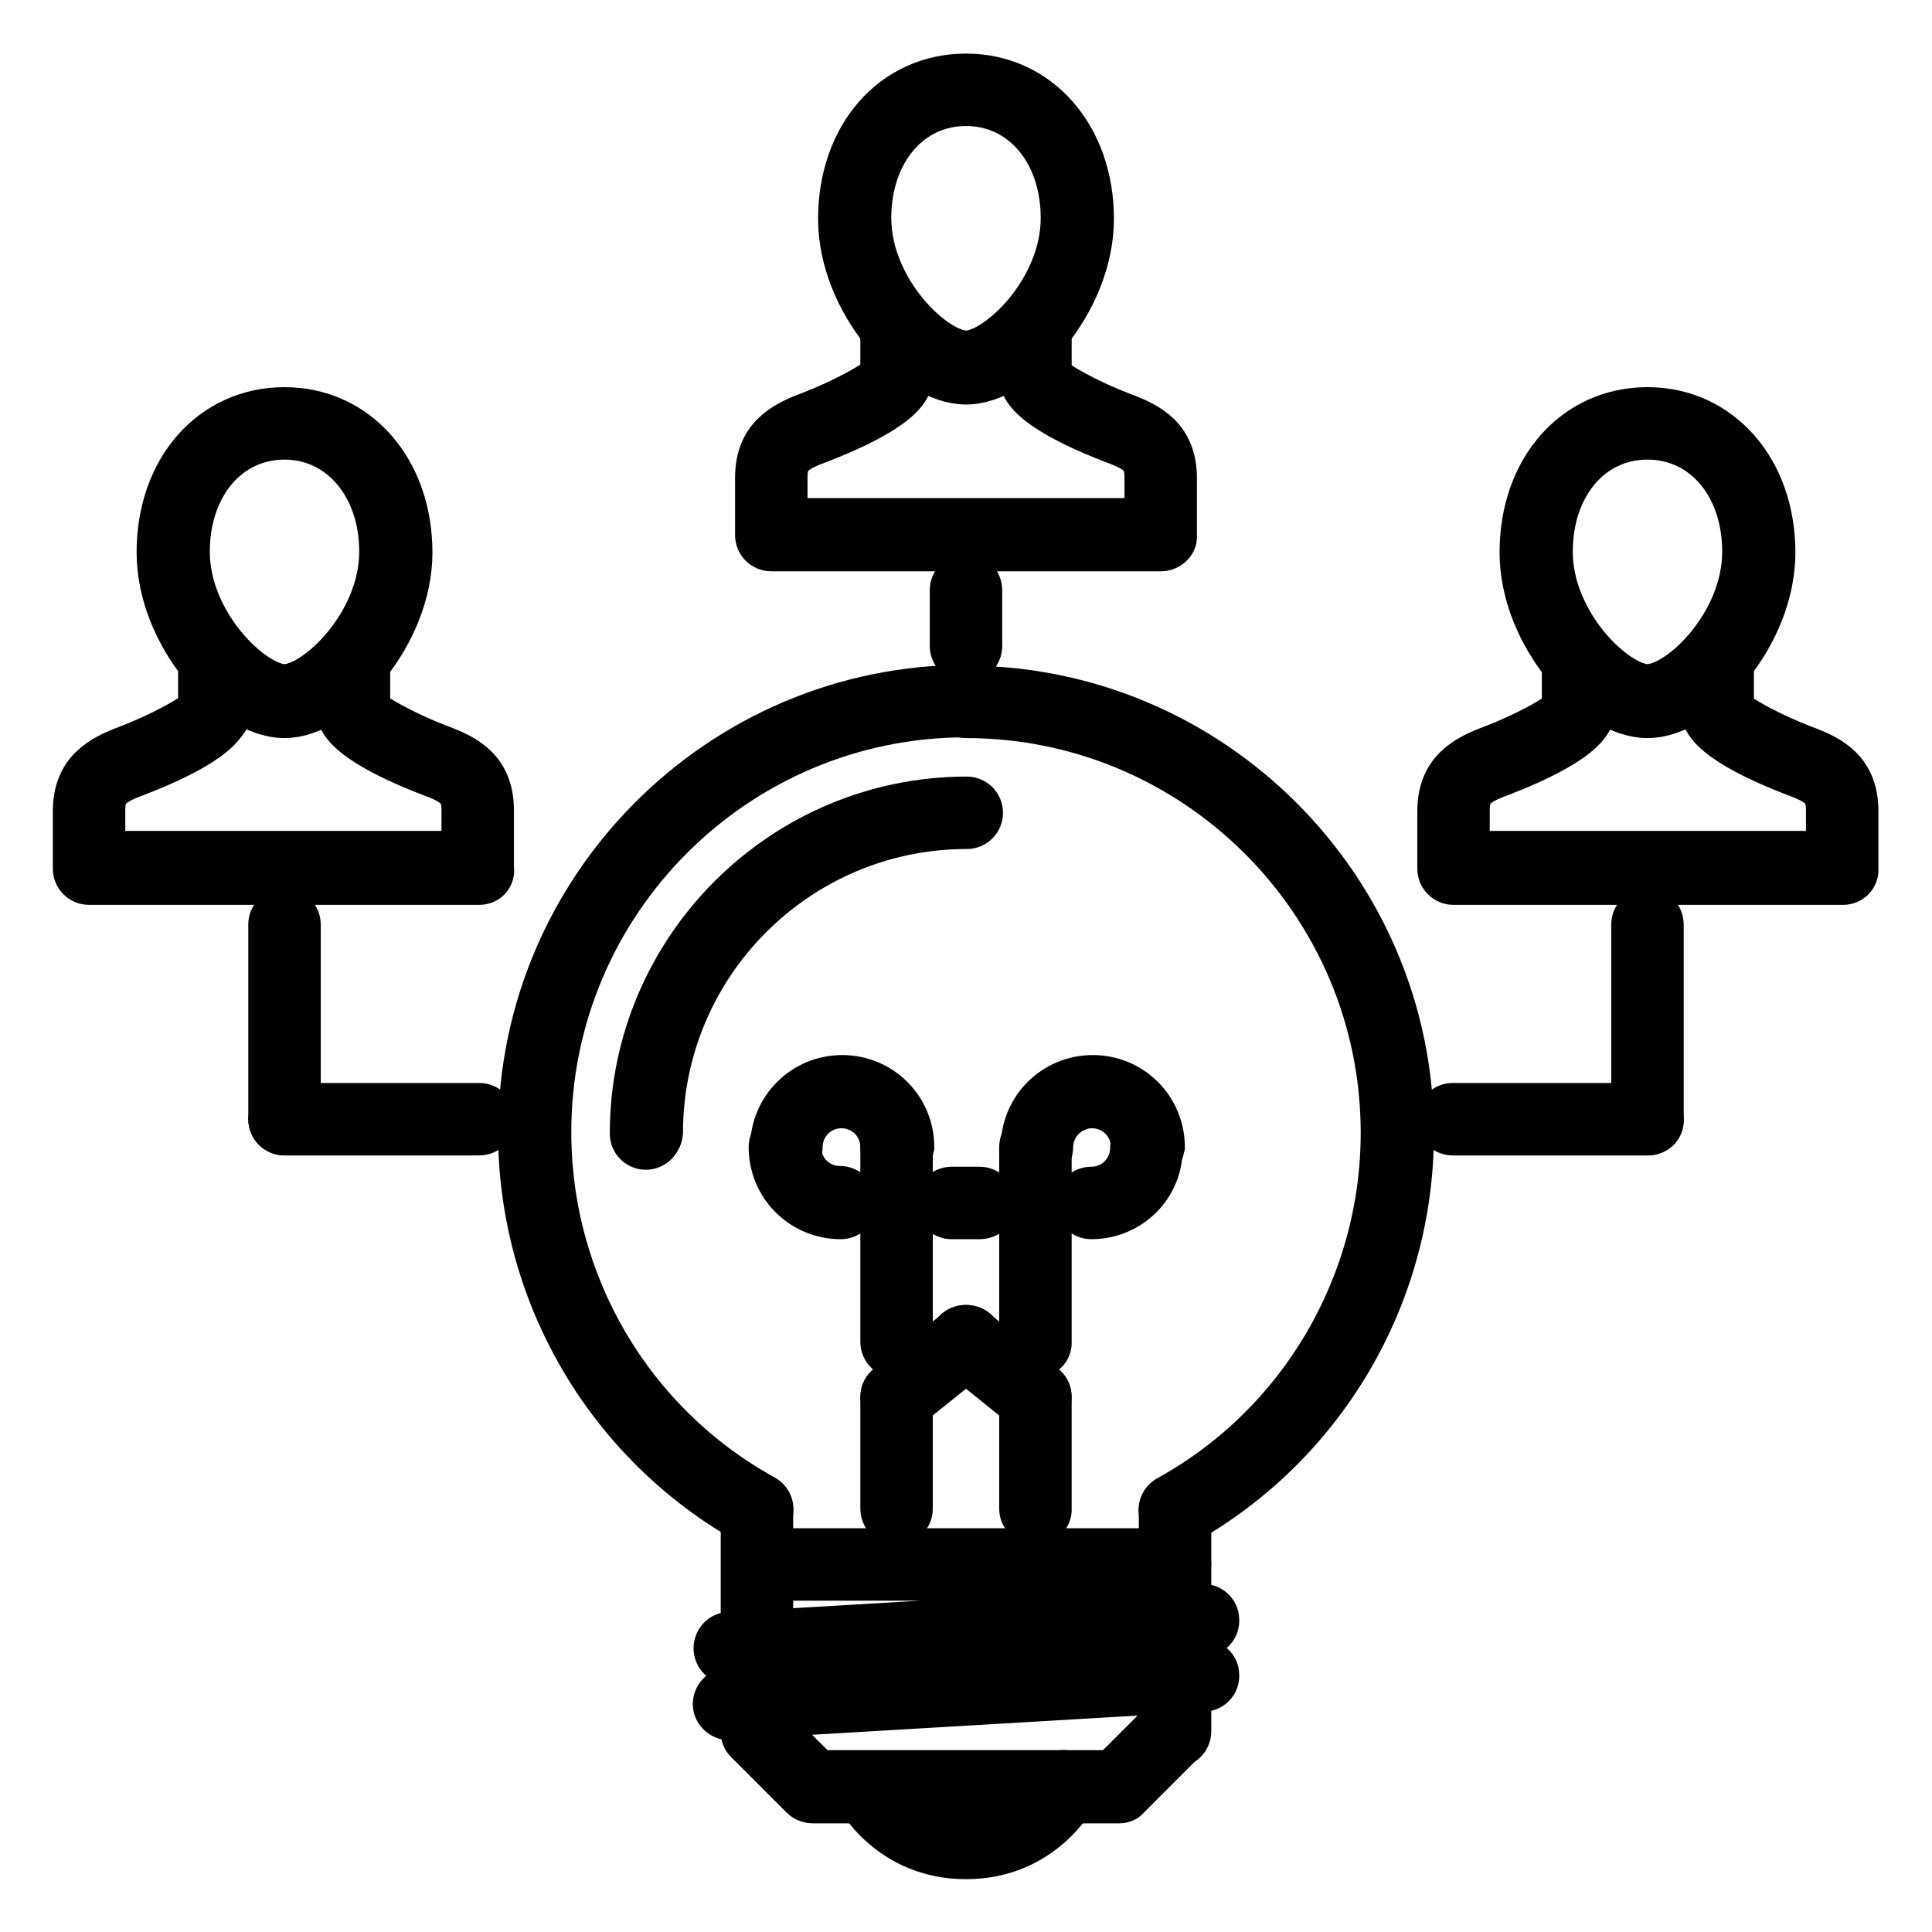
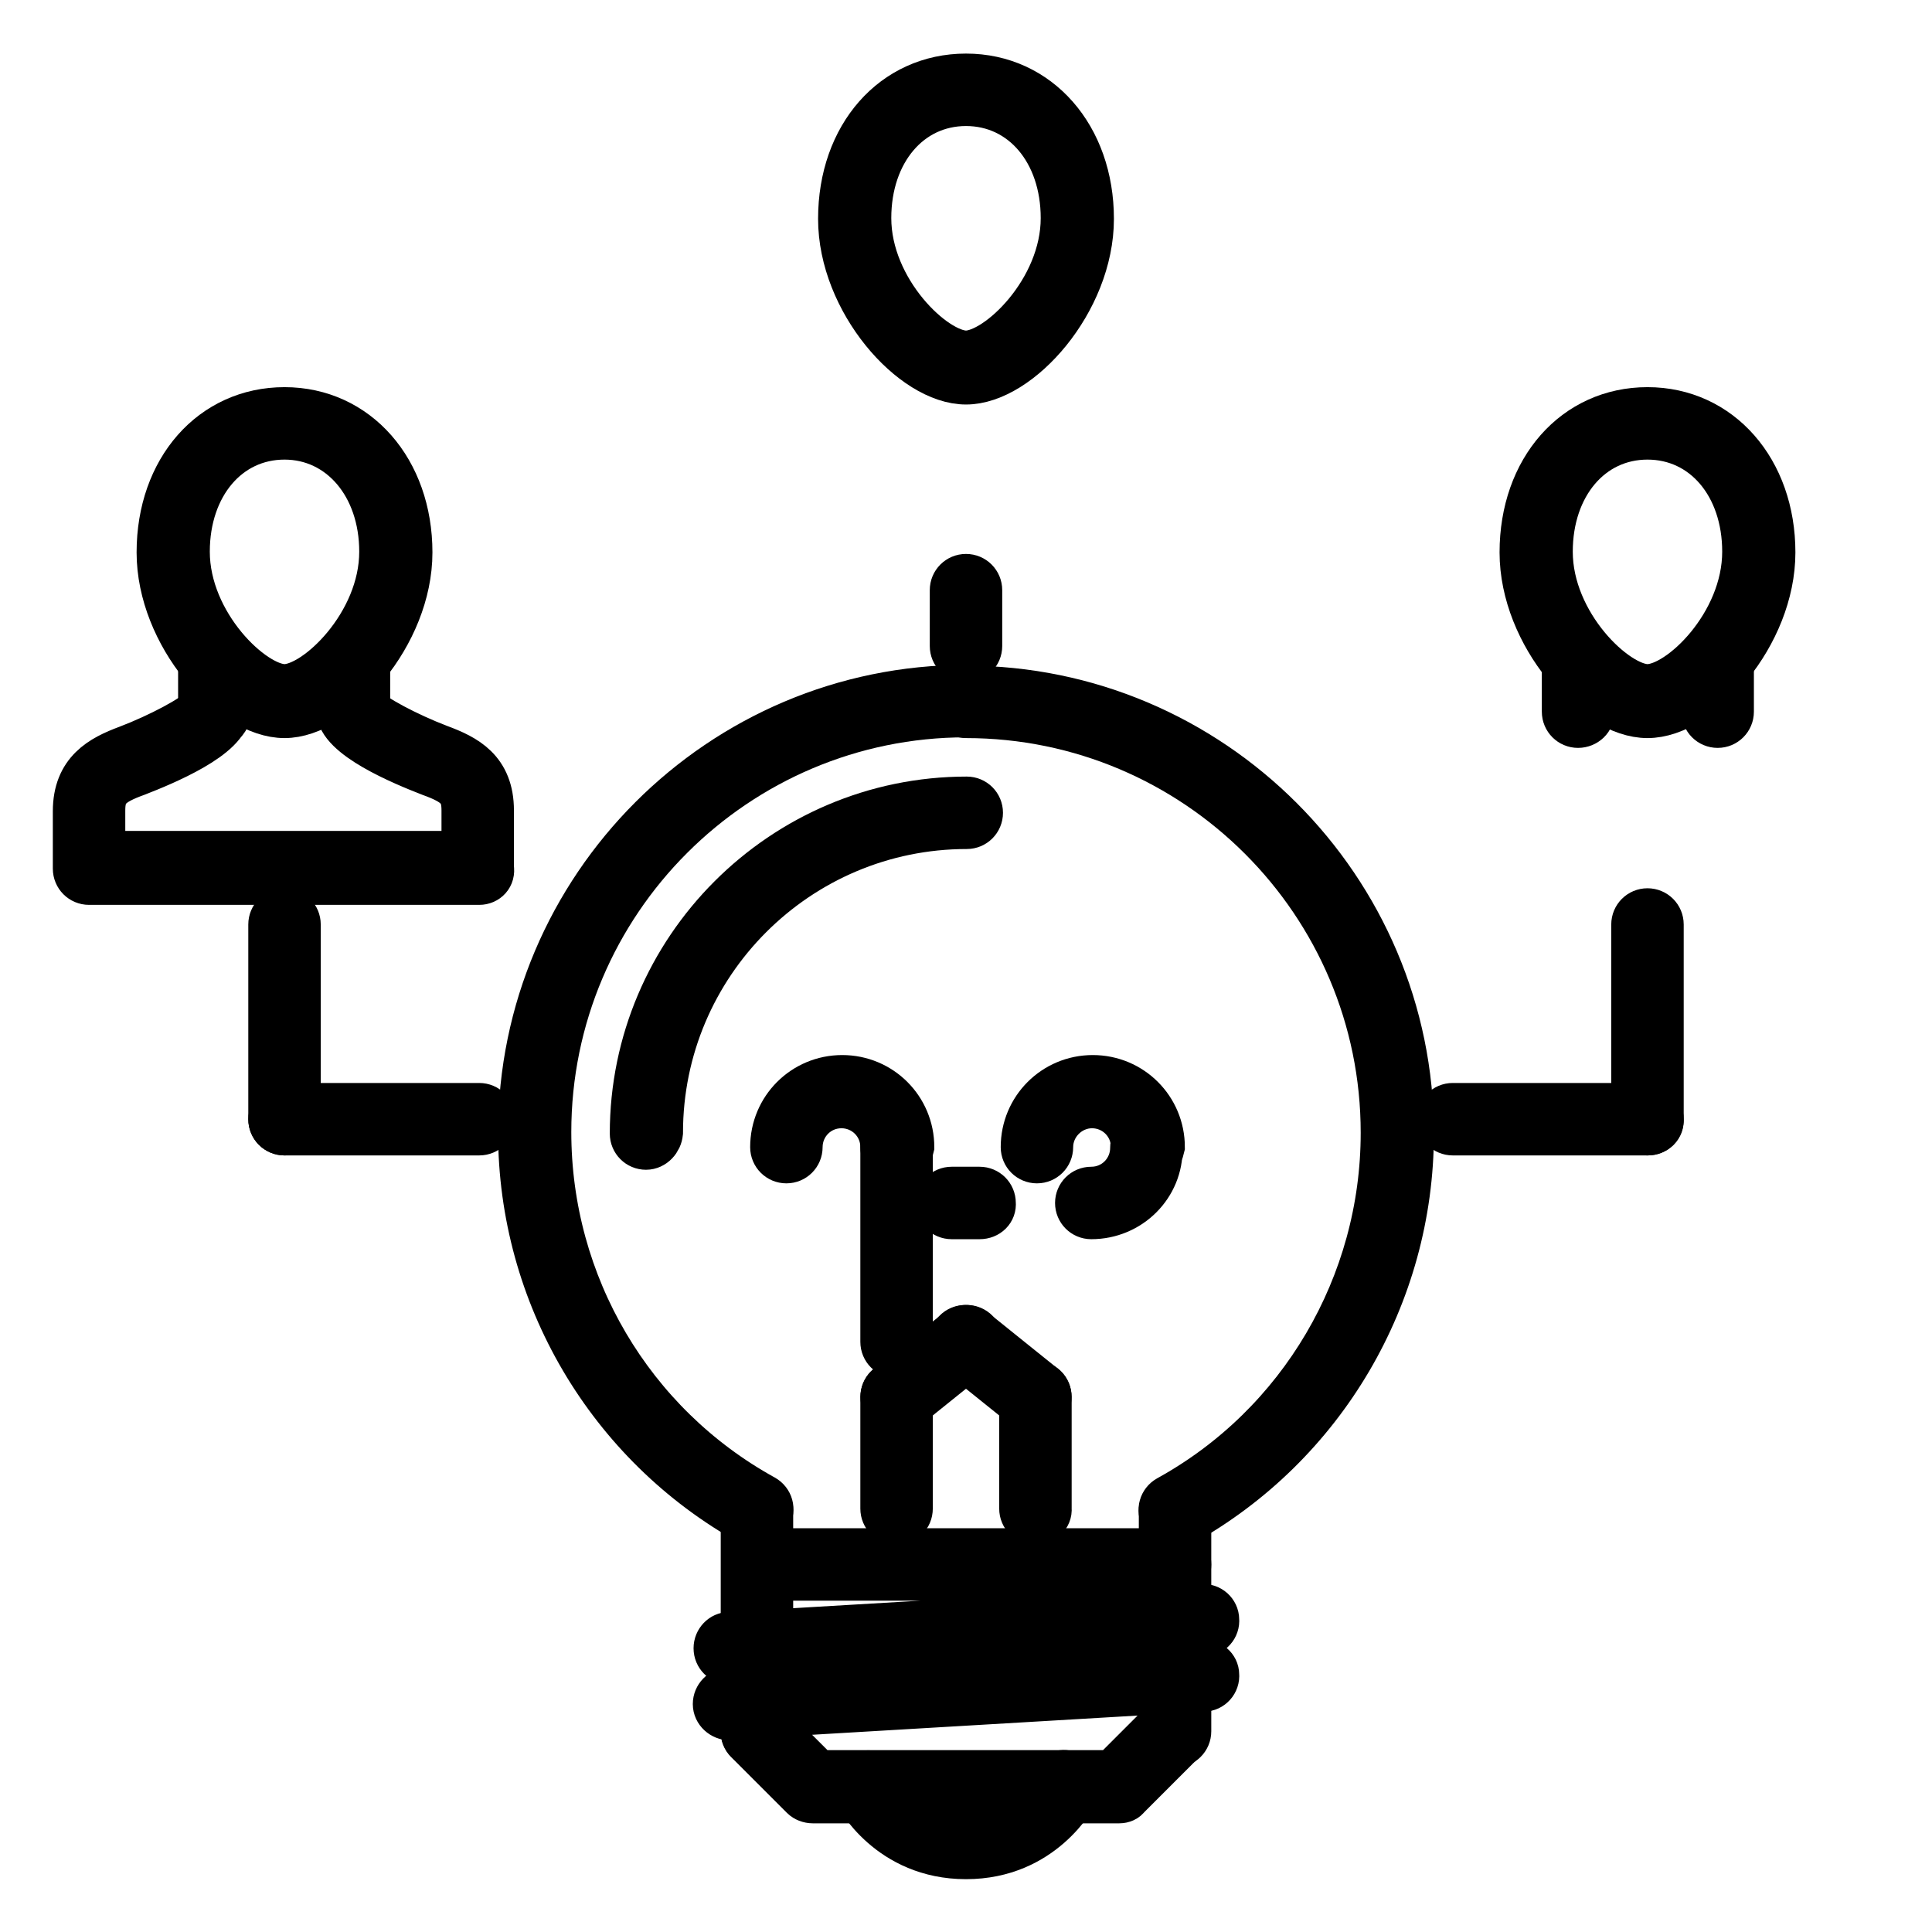
<svg xmlns="http://www.w3.org/2000/svg" version="1.1" x="0px" y="0px" viewBox="0 0 256 256" enable-background="new 0 0 256 256" xml:space="preserve">
  <g>
    <path stroke-width="6" fill-opacity="0" stroke="#000000" d="M218.3,94.8c-7.1,0-16.6-10.7-16.6-21.6c0-11,7-18.9,16.6-18.9s16.6,8,16.6,18.9 C234.9,84.1,225.4,94.8,218.3,94.8z M218.3,57.9c-7.5,0-12.9,6.4-12.9,15.2c0,9.6,8.7,17.9,12.9,17.9c4.3,0,12.9-8.3,12.9-17.9 C231.2,64.3,225.8,57.9,218.3,57.9z" />
-     <path stroke-width="6" fill-opacity="0" stroke="#000000" d="M244.2,116.9h-51.6c-1,0-1.8-0.8-1.8-1.8c0,0,0,0,0,0v-7.6c0-5.3,3.4-7.1,6.9-8.4c4.2-1.6,8.9-4.1,9.7-5.2 c0.1-0.9,0.9-1.6,1.8-1.6c1,0,1.8,0.8,1.8,1.8c0,0,0,0,0,0c0,3.5-8.5,7-12.1,8.4c-3.6,1.3-4.5,2.3-4.5,4.9v5.7h47.9v-5.7 c0-2.6-0.9-3.6-4.5-4.9c-3.6-1.4-12.1-4.9-12.1-8.4c0-1,0.8-1.8,1.8-1.8c0,0,0,0,0,0c0.9,0,1.7,0.7,1.8,1.6 c0.8,1.1,5.5,3.6,9.7,5.2c3.5,1.3,6.9,3,6.9,8.4v7.6C246,116.1,245.2,116.9,244.2,116.9C244.2,116.9,244.2,116.9,244.2,116.9 L244.2,116.9z" />
    <path stroke-width="6" fill-opacity="0" stroke="#000000" d="M209.1,96.1c-1,0-1.8-0.8-1.8-1.8c0,0,0,0,0,0v-5.8c0-1,0.8-1.8,1.8-1.8s1.8,0.8,1.8,1.8v5.8 C211,95.3,210.1,96.1,209.1,96.1L209.1,96.1z M227.6,96.1c-1,0-1.8-0.8-1.8-1.8c0,0,0,0,0,0v-5.8c0-1,0.8-1.8,1.8-1.8c0,0,0,0,0,0 c1,0,1.8,0.8,1.8,1.8c0,0,0,0,0,0v5.8C229.4,95.3,228.6,96.1,227.6,96.1C227.6,96.1,227.6,96.1,227.6,96.1z M37.7,94.8 c-7.1,0-16.6-10.7-16.6-21.6c0-11,7-18.9,16.6-18.9c9.6,0,16.6,8,16.6,18.9C54.3,84.1,44.7,94.8,37.7,94.8z M37.7,57.9 c-7.5,0-12.9,6.4-12.9,15.2c0,9.6,8.7,17.9,12.9,17.9c4.2,0,12.9-8.3,12.9-17.9C50.6,64.3,45.1,57.9,37.7,57.9L37.7,57.9z" />
    <path stroke-width="6" fill-opacity="0" stroke="#000000" d="M63.5,116.9H11.8c-1,0-1.8-0.8-1.8-1.8c0,0,0,0,0,0v-7.6c0-5.3,3.4-7.1,6.9-8.4c4.2-1.6,8.9-4.1,9.7-5.2 c0.1-0.9,0.9-1.6,1.8-1.6c1,0,1.8,0.8,1.8,1.8c0,0,0,0,0,0c0,3.5-8.5,7-12.1,8.4c-3.6,1.3-4.5,2.3-4.5,4.9v5.7h47.9v-5.7 c0-2.6-0.9-3.6-4.5-4.9c-3.6-1.4-12.1-4.9-12.1-8.4c-0.2-1,0.5-2,1.5-2.1c1-0.2,2,0.5,2.1,1.5c0,0.1,0,0.2,0,0.3 c0.8,1.1,5.5,3.6,9.7,5.2c3.5,1.3,6.9,3,6.9,8.4v7.6C65.3,116.1,64.5,116.9,63.5,116.9z" />
    <path stroke-width="6" fill-opacity="0" stroke="#000000" d="M28.4,96.1c-1,0-1.8-0.8-1.8-1.8c0,0,0,0,0,0v-5.8c0-1,0.8-1.8,1.8-1.8s1.8,0.8,1.8,1.8v5.8 C30.3,95.3,29.5,96.1,28.4,96.1C28.4,96.1,28.4,96.1,28.4,96.1z M46.9,96.1c-1,0-1.8-0.8-1.8-1.8c0,0,0,0,0,0v-5.8 c0-1,0.8-1.8,1.8-1.8c0,0,0,0,0,0c1,0,1.8,0.8,1.8,1.8c0,0,0,0,0,0v5.8C48.7,95.3,47.9,96.1,46.9,96.1 C46.9,96.1,46.9,96.1,46.9,96.1z M128,50.6c-7.1,0-16.6-10.7-16.6-21.6c0-11,7-18.9,16.6-18.9s16.6,8,16.6,18.9 C144.6,39.9,135.1,50.6,128,50.6z M128,13.7c-7.5,0-12.9,6.4-12.9,15.2c0,9.6,8.7,17.9,12.9,17.9c4.2,0,12.9-8.3,12.9-17.9 C140.9,20.1,135.5,13.7,128,13.7z" />
-     <path stroke-width="6" fill-opacity="0" stroke="#000000" d="M153.8,72.7h-51.6c-1,0-1.8-0.8-1.8-1.8c0,0,0,0,0,0v-7.6c0-5.3,3.4-7.1,6.9-8.4c4.2-1.6,8.9-4.1,9.7-5.2 c0.2-1,1.1-1.7,2.1-1.5c0.9,0.1,1.5,0.9,1.5,1.8c0,3.5-8.5,7-12.1,8.4c-3.6,1.3-4.5,2.3-4.5,4.9V69H152v-5.7c0-2.6-0.9-3.6-4.5-4.9 c-3.6-1.4-12.1-4.9-12.1-8.4c0-1,0.8-1.8,1.8-1.8c0,0,0,0,0,0c0.9,0,1.7,0.7,1.8,1.6c0.8,1.1,5.5,3.6,9.7,5.2 c3.5,1.3,6.9,3,6.9,8.4v7.6C155.7,71.9,154.8,72.7,153.8,72.7C153.8,72.7,153.8,72.7,153.8,72.7L153.8,72.7z" />
-     <path stroke-width="6" fill-opacity="0" stroke="#000000" d="M118.8,51.8c-1,0-1.8-0.8-1.8-1.8c0,0,0,0,0,0v-5.8c0-1,0.8-1.8,1.8-1.8c0,0,0,0,0,0c1,0,1.8,0.8,1.8,1.8 c0,0,0,0,0,0V50C120.6,51,119.8,51.8,118.8,51.8C118.8,51.8,118.8,51.8,118.8,51.8z M137.2,51.8c-1,0-1.8-0.8-1.8-1.8c0,0,0,0,0,0 v-5.8c0-1,0.8-1.8,1.8-1.8c1,0,1.8,0.8,1.8,1.8V50C139.1,51,138.2,51.8,137.2,51.8C137.2,51.8,137.2,51.8,137.2,51.8z" />
    <path stroke-width="6" fill-opacity="0" stroke="#000000" d="M100.3,202c-0.3,0-0.6-0.1-0.9-0.2C80.7,191.4,69,171.6,69,150.1c0-32.5,26.5-59,59-59c1,0,1.8,0.8,1.8,1.8 s-0.8,1.8-1.8,1.8c-30.5,0-55.3,24.8-55.3,55.3c0,20.2,10.9,38.7,28.5,48.4c0.9,0.5,1.2,1.6,0.7,2.5c0,0,0,0,0,0 C101.6,201.7,101,202,100.3,202z" />
    <path stroke-width="6" fill-opacity="0" stroke="#000000" d="M155.7,202c-0.7,0-1.3-0.4-1.6-1c-0.5-0.9-0.2-2,0.7-2.5h0c17.6-9.7,28.5-28.3,28.5-48.4 c0-30.5-24.8-55.3-55.3-55.3c-1,0-1.8-0.8-1.8-1.8s0.8-1.8,1.8-1.8c32.5,0,59,26.5,59,59c0,21.5-11.7,41.3-30.4,51.7 C156.3,202,156,202,155.7,202L155.7,202z M100.3,231.2c-1,0-1.8-0.8-1.8-1.8c0,0,0,0,0,0v-29.2c0-1,0.8-1.8,1.8-1.8 c1,0,1.8,0.8,1.8,1.8v29.2C102.2,230.4,101.4,231.2,100.3,231.2C100.3,231.2,100.3,231.2,100.3,231.2z" />
    <path stroke-width="6" fill-opacity="0" stroke="#000000" d="M155.7,231.2c-1,0-1.8-0.8-1.8-1.8c0,0,0,0,0,0v-29.2c0-1,0.8-1.8,1.8-1.8c0,0,0,0,0,0c1,0,1.8,0.8,1.8,1.8 c0,0,0,0,0,0v29.2C157.5,230.4,156.7,231.2,155.7,231.2C155.7,231.2,155.7,231.2,155.7,231.2z" />
    <path stroke-width="6" fill-opacity="0" stroke="#000000" d="M155.7,209.1h-55.3c-1,0-1.8-0.8-1.8-1.8v0c0-1,0.8-1.8,1.8-1.8c0,0,0,0,0,0h55.3c1,0,1.8,0.8,1.8,1.8v0 C157.5,208.3,156.7,209.1,155.7,209.1C155.7,209.1,155.7,209.1,155.7,209.1z M148.3,238.6h-40.6c-0.5,0-1-0.2-1.3-0.5l-7.4-7.4 c-0.7-0.7-0.7-1.9,0-2.6c0.7-0.7,1.9-0.7,2.6,0l6.8,6.8h39l6.8-6.8c0.7-0.7,1.9-0.7,2.6,0c0.7,0.7,0.7,1.9,0,2.6l-7.4,7.4 C149.2,238.4,148.8,238.6,148.3,238.6L148.3,238.6z M96.7,220.2c-1,0-1.8-0.8-1.8-1.8c0-1,0.8-1.8,1.7-1.8l62.7-3.7 c1-0.1,1.9,0.7,1.9,1.7c0.1,1-0.7,1.9-1.7,1.9l-62.7,3.7C96.7,220.2,96.7,220.2,96.7,220.2z M96.7,227.6c-1,0-1.9-0.8-1.9-1.8 c0-1,0.8-1.8,1.8-1.9l62.7-3.7c1,0,1.9,0.7,1.9,1.7c0.1,1-0.7,1.9-1.7,1.9l-62.7,3.7C96.7,227.6,96.7,227.6,96.7,227.6z" />
    <path stroke-width="6" fill-opacity="0" stroke="#000000" d="M128,246c-10.2,0-14.4-8.1-14.6-8.4c-0.5-0.9-0.1-2,0.8-2.5c0,0,0,0,0,0c0.9-0.4,2-0.1,2.5,0.8 c0.1,0.3,3.4,6.4,11.3,6.4c8,0,11.2-6.3,11.3-6.4c0.5-0.9,1.6-1.3,2.5-0.8c0.9,0.5,1.3,1.6,0.8,2.5C142.4,237.9,138.2,246,128,246z  M118.8,201.7c-1,0-1.8-0.8-1.8-1.8c0,0,0,0,0,0v-14.8c0-1,0.8-1.8,1.8-1.8c0,0,0,0,0,0c1,0,1.8,0.8,1.8,1.8c0,0,0,0,0,0v14.8 C120.6,200.9,119.8,201.7,118.8,201.7C118.8,201.7,118.8,201.7,118.8,201.7z M137.2,201.7c-1,0-1.8-0.8-1.8-1.8c0,0,0,0,0,0v-14.8 c0-1,0.8-1.8,1.8-1.8c1,0,1.8,0.8,1.8,1.8v14.8C139.1,200.9,138.2,201.7,137.2,201.7C137.2,201.7,137.2,201.7,137.2,201.7z" />
    <path stroke-width="6" fill-opacity="0" stroke="#000000" d="M118.8,187c-0.6,0-1.1-0.3-1.4-0.7c-0.6-0.8-0.5-2,0.3-2.6l9.2-7.4c0.8-0.6,2-0.5,2.6,0.3 c0.6,0.8,0.5,2-0.3,2.6l-9.2,7.4C119.6,186.9,119.2,187,118.8,187z" />
    <path stroke-width="6" fill-opacity="0" stroke="#000000" d="M137.2,187c-0.4,0-0.8-0.1-1.2-0.4l-9.2-7.4c-0.8-0.6-0.9-1.8-0.3-2.6c0.6-0.8,1.8-0.9,2.6-0.3l9.2,7.4 c0.8,0.6,0.9,1.8,0.3,2.6C138.3,186.7,137.8,187,137.2,187z M118.8,179.6c-1,0-1.8-0.8-1.8-1.8v0V152c0-1,0.8-1.8,1.8-1.8 c0,0,0,0,0,0c1,0,1.8,0.8,1.8,1.8c0,0,0,0,0,0v25.8C120.6,178.8,119.8,179.6,118.8,179.6C118.8,179.6,118.8,179.6,118.8,179.6z" />
    <path stroke-width="6" fill-opacity="0" stroke="#000000" d="M118.8,153.8c-1,0-1.8-0.8-1.8-1.8c0,0,0,0,0,0c0-3.1-2.5-5.5-5.5-5.5c-3.1,0-5.5,2.5-5.5,5.5 c0,1-0.8,1.8-1.8,1.8c0,0,0,0,0,0c-1,0-1.8-0.8-1.8-1.8c0,0,0,0,0,0c0-5.1,4.1-9.2,9.2-9.2c5.1,0,9.2,4.1,9.2,9.2 C120.6,153,119.8,153.8,118.8,153.8C118.8,153.8,118.8,153.8,118.8,153.8z" />
-     <path stroke-width="6" fill-opacity="0" stroke="#000000" d="M111.4,161.2c-5.1,0-9.2-4.1-9.2-9.2c0-1,0.8-1.8,1.8-1.8c0,0,0,0,0,0c1,0,1.8,0.8,1.8,1.8v0 c0,3.1,2.5,5.5,5.5,5.5c1,0,1.8,0.8,1.8,1.8c0,0,0,0,0,0C113.3,160.4,112.4,161.2,111.4,161.2C111.4,161.2,111.4,161.2,111.4,161.2 z M137.2,179.6c-1,0-1.8-0.8-1.8-1.8v0V152c0-1,0.8-1.8,1.8-1.8c1,0,1.8,0.8,1.8,1.8v25.8C139.1,178.8,138.2,179.6,137.2,179.6 C137.2,179.6,137.2,179.6,137.2,179.6z" />
    <path stroke-width="6" fill-opacity="0" stroke="#000000" d="M152,153.8c-1,0-1.8-0.8-1.8-1.8c0,0,0,0,0,0c0-3.1-2.5-5.5-5.5-5.5c-3,0-5.5,2.5-5.5,5.5 c0,1-0.8,1.8-1.8,1.8c-1,0-1.8-0.8-1.8-1.8c0-5.1,4.1-9.2,9.2-9.2c5.1,0,9.2,4.1,9.2,9.2C153.8,153,153,153.8,152,153.8 C152,153.8,152,153.8,152,153.8L152,153.8z" />
    <path stroke-width="6" fill-opacity="0" stroke="#000000" d="M144.6,161.2c-1,0-1.8-0.8-1.8-1.8c0,0,0,0,0,0c0-1,0.8-1.8,1.8-1.8c0,0,0,0,0,0c3.1,0,5.5-2.5,5.5-5.5 c0-1,0.8-1.8,1.8-1.8c0,0,0,0,0,0c1,0,1.8,0.8,1.8,1.8v0C153.8,157.1,149.7,161.2,144.6,161.2L144.6,161.2z M85.6,152 c-1,0-1.8-0.8-1.8-1.8c0,0,0,0,0,0c0-24.4,19.9-44.3,44.3-44.3c1,0,1.8,0.8,1.8,1.8c0,0,0,0,0,0c0,1-0.8,1.8-1.8,1.8c0,0,0,0,0,0 c-22.4,0-40.6,18.2-40.6,40.6C87.4,151.1,86.6,152,85.6,152C85.6,152,85.6,152,85.6,152z M129.8,161.2h-3.7c-1,0-1.8-0.8-1.8-1.8 c0,0,0,0,0,0c0-1,0.8-1.8,1.8-1.8c0,0,0,0,0,0h3.7c1,0,1.8,0.8,1.8,1.8c0,0,0,0,0,0C131.7,160.4,130.9,161.2,129.8,161.2 C129.8,161.2,129.8,161.2,129.8,161.2z" />
    <path stroke-width="6" fill-opacity="0" stroke="#000000" d="M128,87.4c-1,0-1.8-0.8-1.8-1.8c0,0,0,0,0,0v-7.4c0-1,0.8-1.8,1.8-1.8c0,0,0,0,0,0c1,0,1.8,0.8,1.8,1.8 c0,0,0,0,0,0v7.4C129.8,86.6,129,87.4,128,87.4C128,87.4,128,87.4,128,87.4z" />
    <path stroke-width="6" fill-opacity="0" stroke="#000000" d="M218.3,150.1c-1,0-1.8-0.8-1.8-1.8c0,0,0,0,0,0v-25.8c0-1,0.8-1.8,1.8-1.8c0,0,0,0,0,0c1,0,1.8,0.8,1.8,1.8 c0,0,0,0,0,0v25.8C220.2,149.3,219.4,150.1,218.3,150.1C218.3,150.1,218.3,150.1,218.3,150.1z" />
    <path stroke-width="6" fill-opacity="0" stroke="#000000" d="M218.3,150.1h-25.8c-1,0-1.8-0.8-1.8-1.8s0.8-1.8,1.8-1.8h25.8c1,0,1.8,0.8,1.8,1.8 S219.4,150.1,218.3,150.1z" />
    <path stroke-width="6" fill-opacity="0" stroke="#000000" d="M37.7,150.1c-1,0-1.8-0.8-1.8-1.8c0,0,0,0,0,0v-25.8c0-1,0.8-1.8,1.8-1.8c0,0,0,0,0,0c1,0,1.8,0.8,1.8,1.8 c0,0,0,0,0,0v25.8C39.5,149.3,38.7,150.1,37.7,150.1C37.7,150.1,37.7,150.1,37.7,150.1z" />
    <path stroke-width="6" fill-opacity="0" stroke="#000000" d="M63.5,150.1H37.7c-1,0-1.8-0.8-1.8-1.8s0.8-1.8,1.8-1.8h25.8c1,0,1.8,0.8,1.8,1.8S64.5,150.1,63.5,150.1z" />
  </g>
</svg>